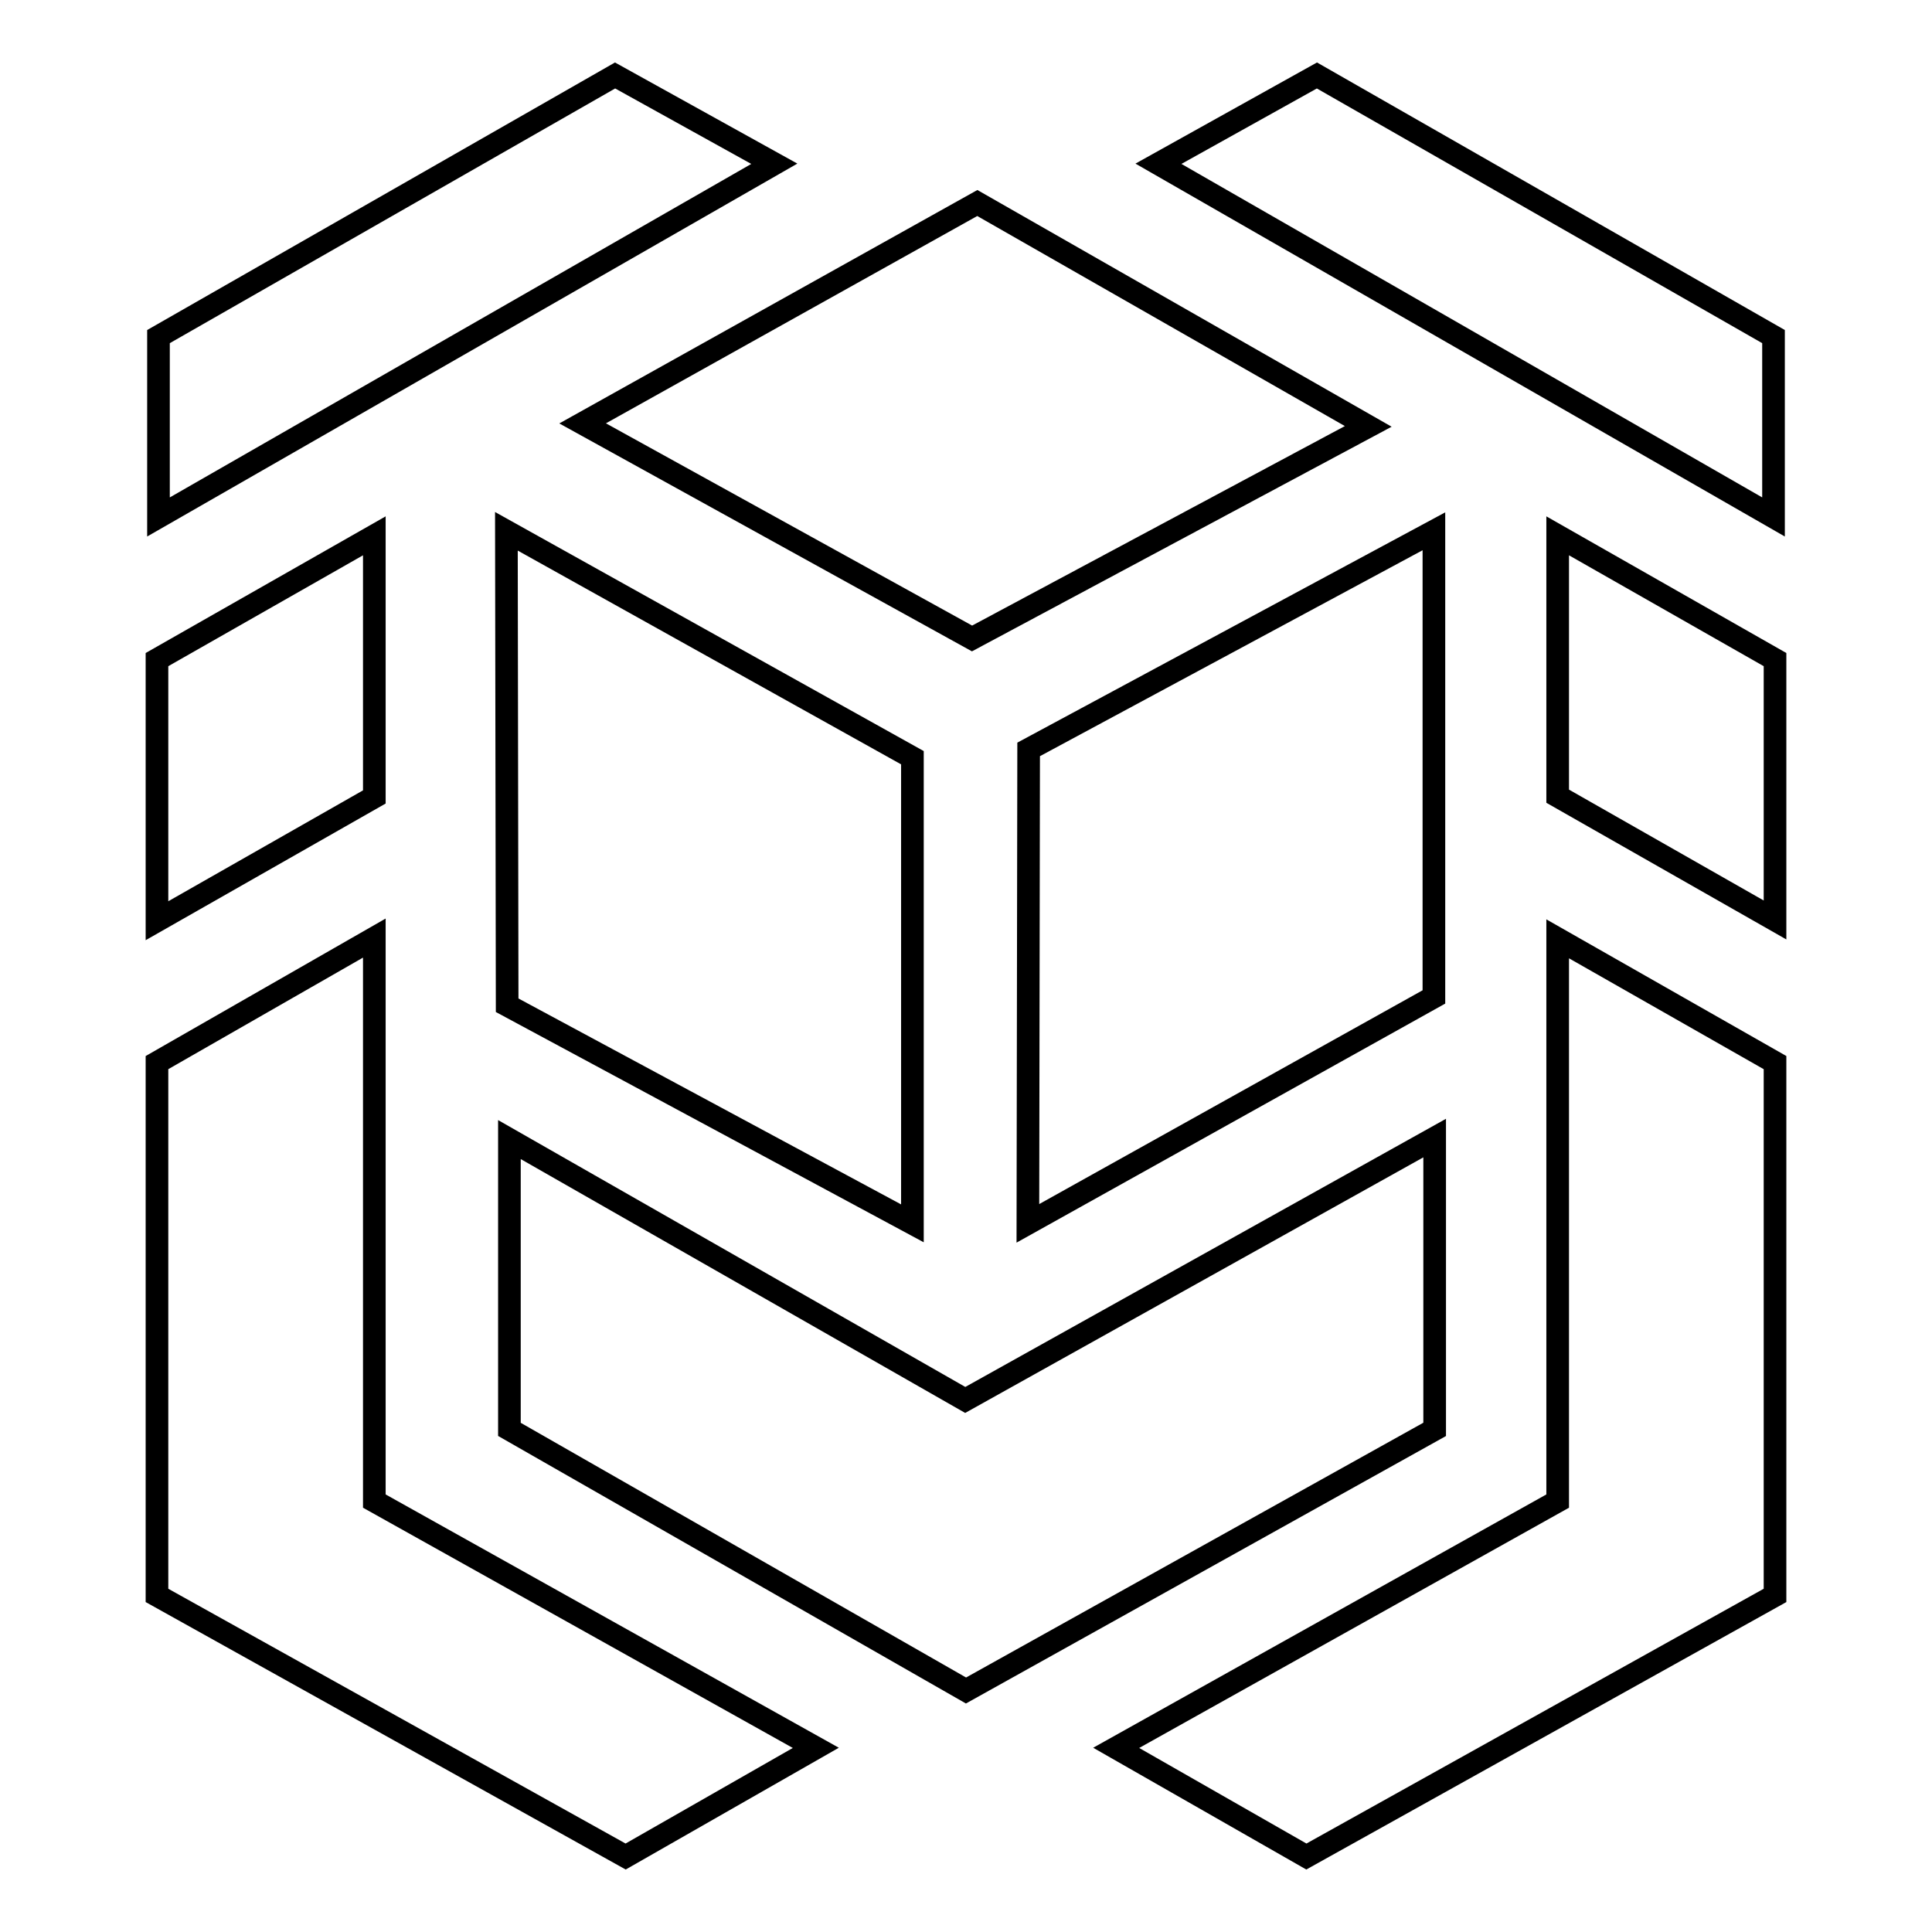
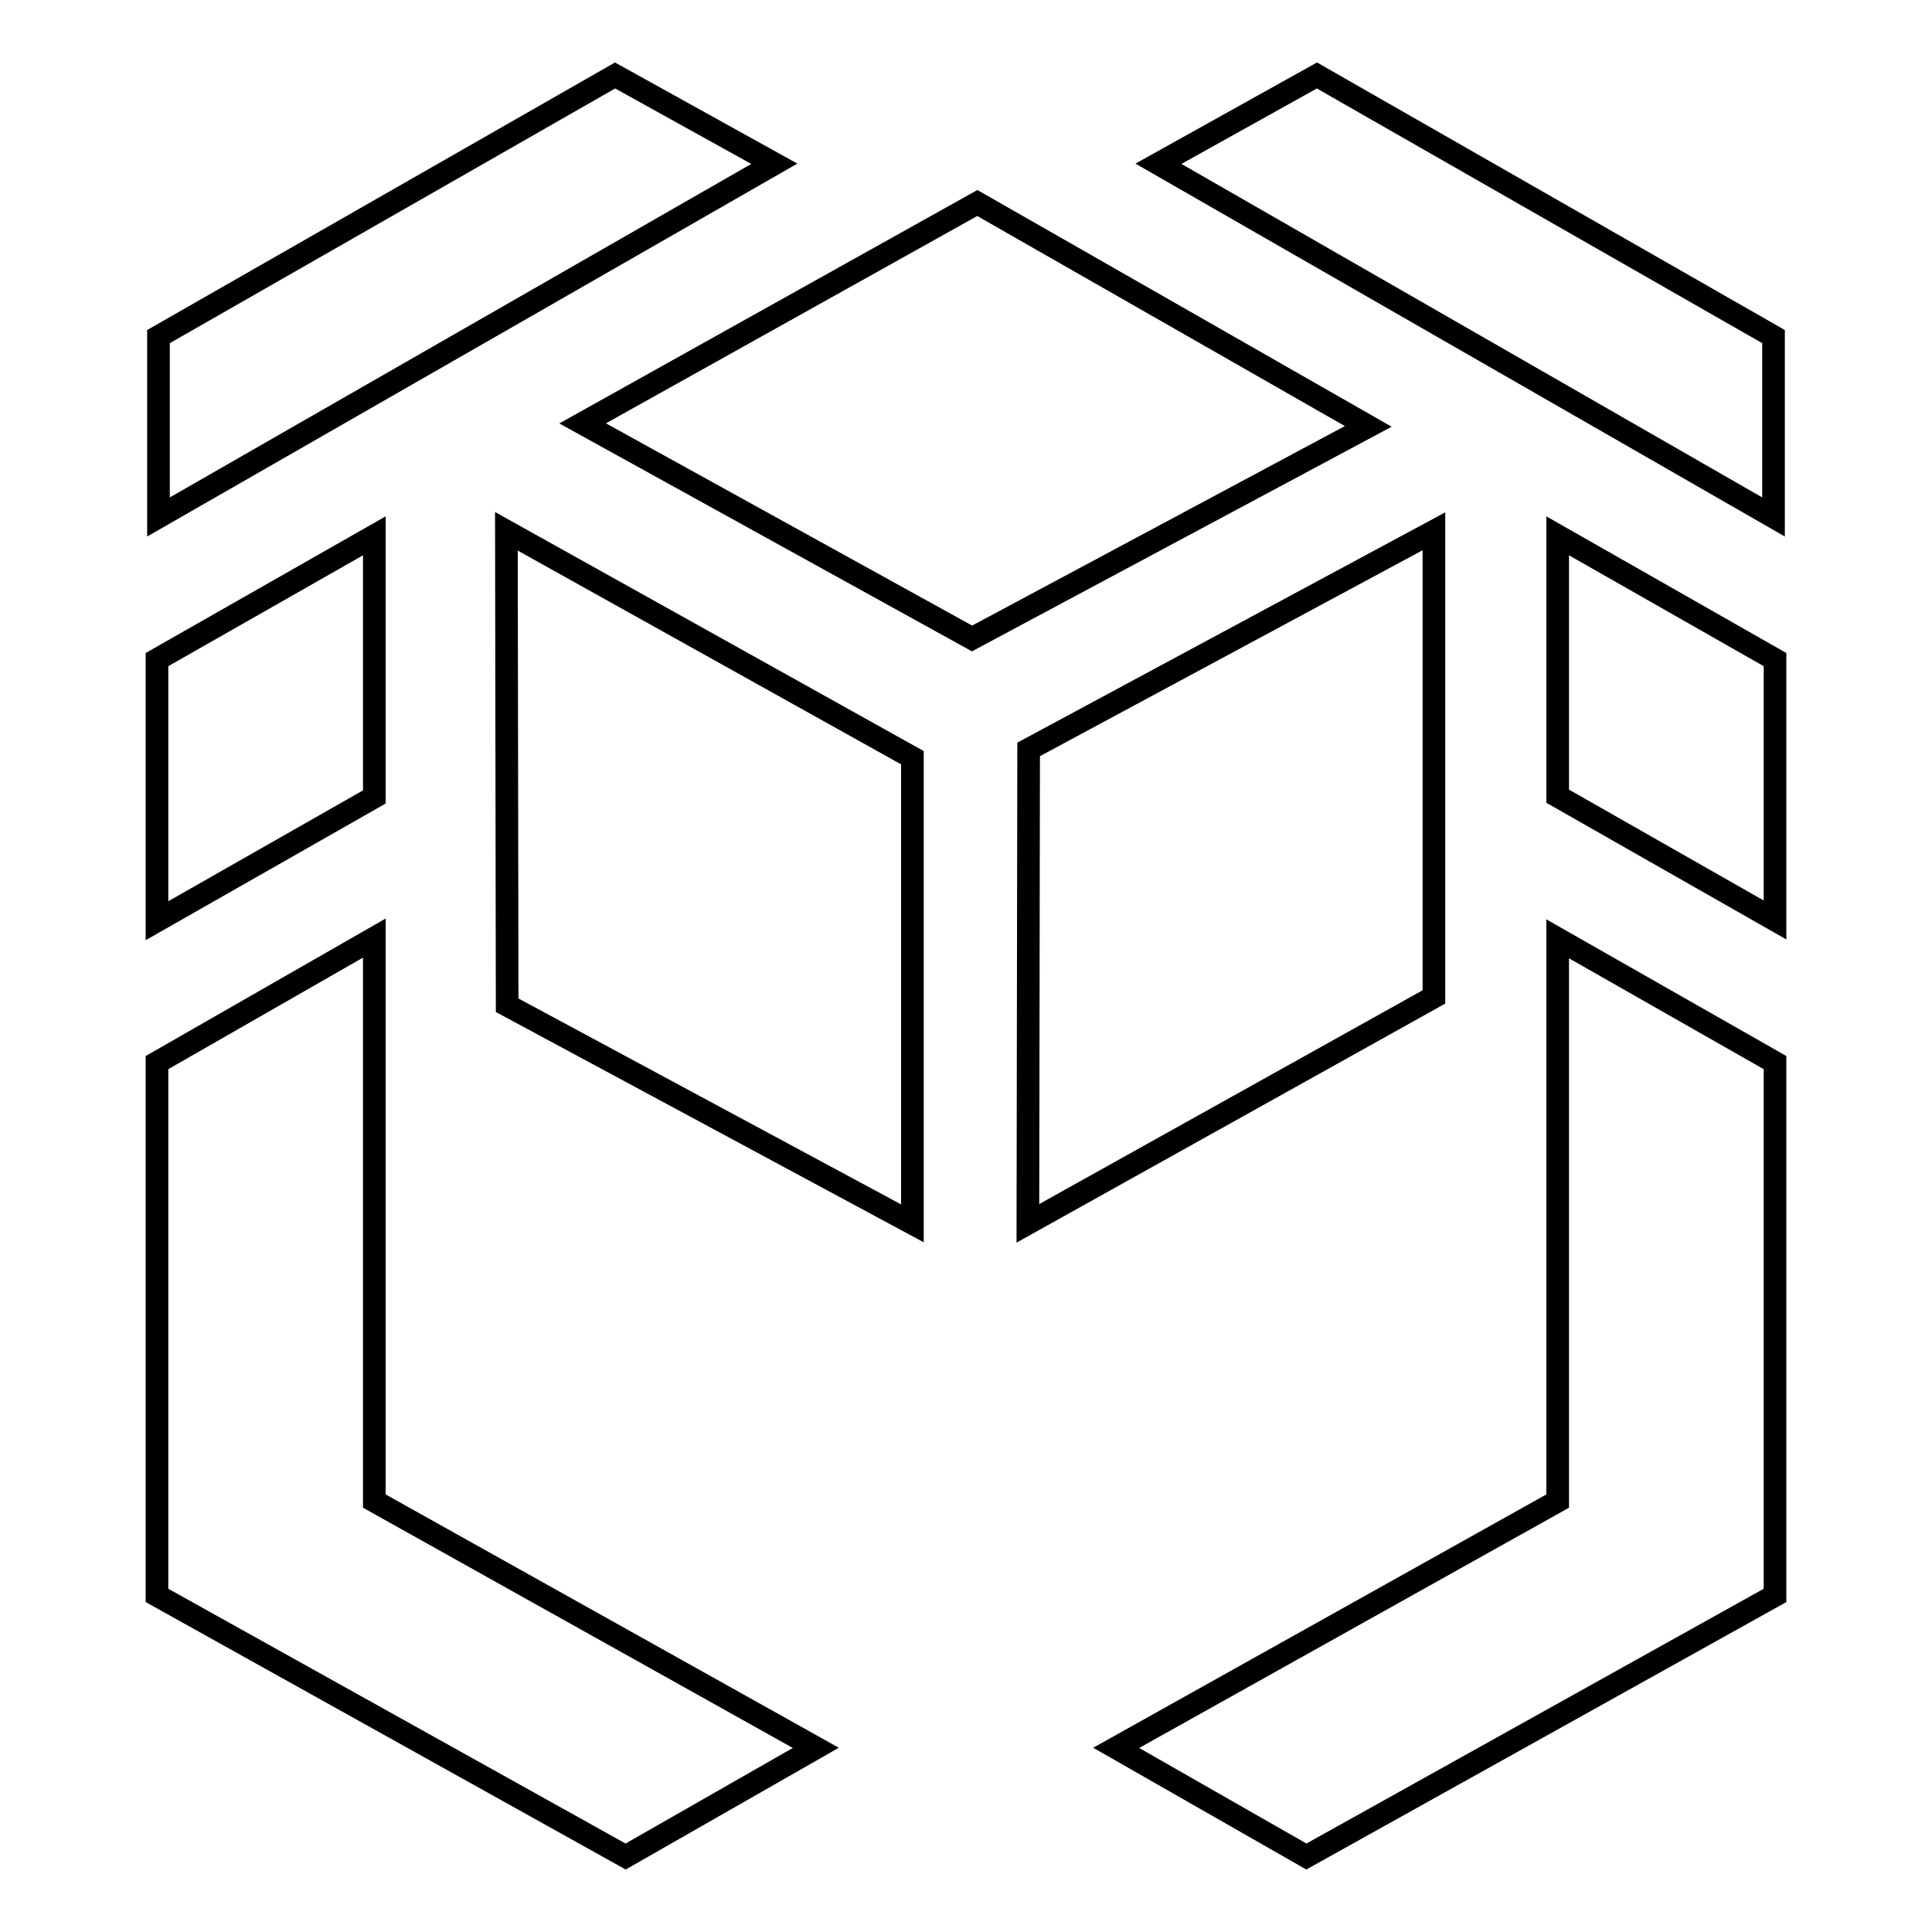
<svg xmlns="http://www.w3.org/2000/svg" version="1.1" x="0px" y="0px" viewBox="0 0 256 256" enable-background="new 0 0 256 256" xml:space="preserve">
  <g>
    <path stroke-width="3" fill-opacity="0" stroke="#000000" d="M174.5,10l-21,11.7L235,68.5V44.6L174.5,10z M206.4,105.5l28.8,16.4V87.4L206.4,71V105.5z M206.4,198.9 l-58.5,32.7l25.2,14.4l62.1-34.6v-70.6l-28.8-16.4V198.9z M81.5,10L21,44.6v23.9l81.6-46.8L81.5,10z M20.8,87.4V122l28.8-16.4V71 L20.8,87.4z M20.8,140.8v70.6L82.9,246l25.2-14.4l-58.5-32.7v-74.6L20.8,140.8z M128.8,84.6l52.5-28.1l-51.8-29.6L77.2,56.1 L128.8,84.6z M136.2,162.1l53.8-30V70.4l-53.7,28.9L136.2,162.1z M67.2,133.2l53.7,28.9v-61.7l-53.8-30L67.2,133.2z" />
-     <path stroke-width="3" fill-opacity="0" stroke="#000000" d="M190.1,150.8l-62.2,34.7l-60.4-34.5v38.4L128,224l62.1-34.6V150.8z" />
  </g>
</svg>